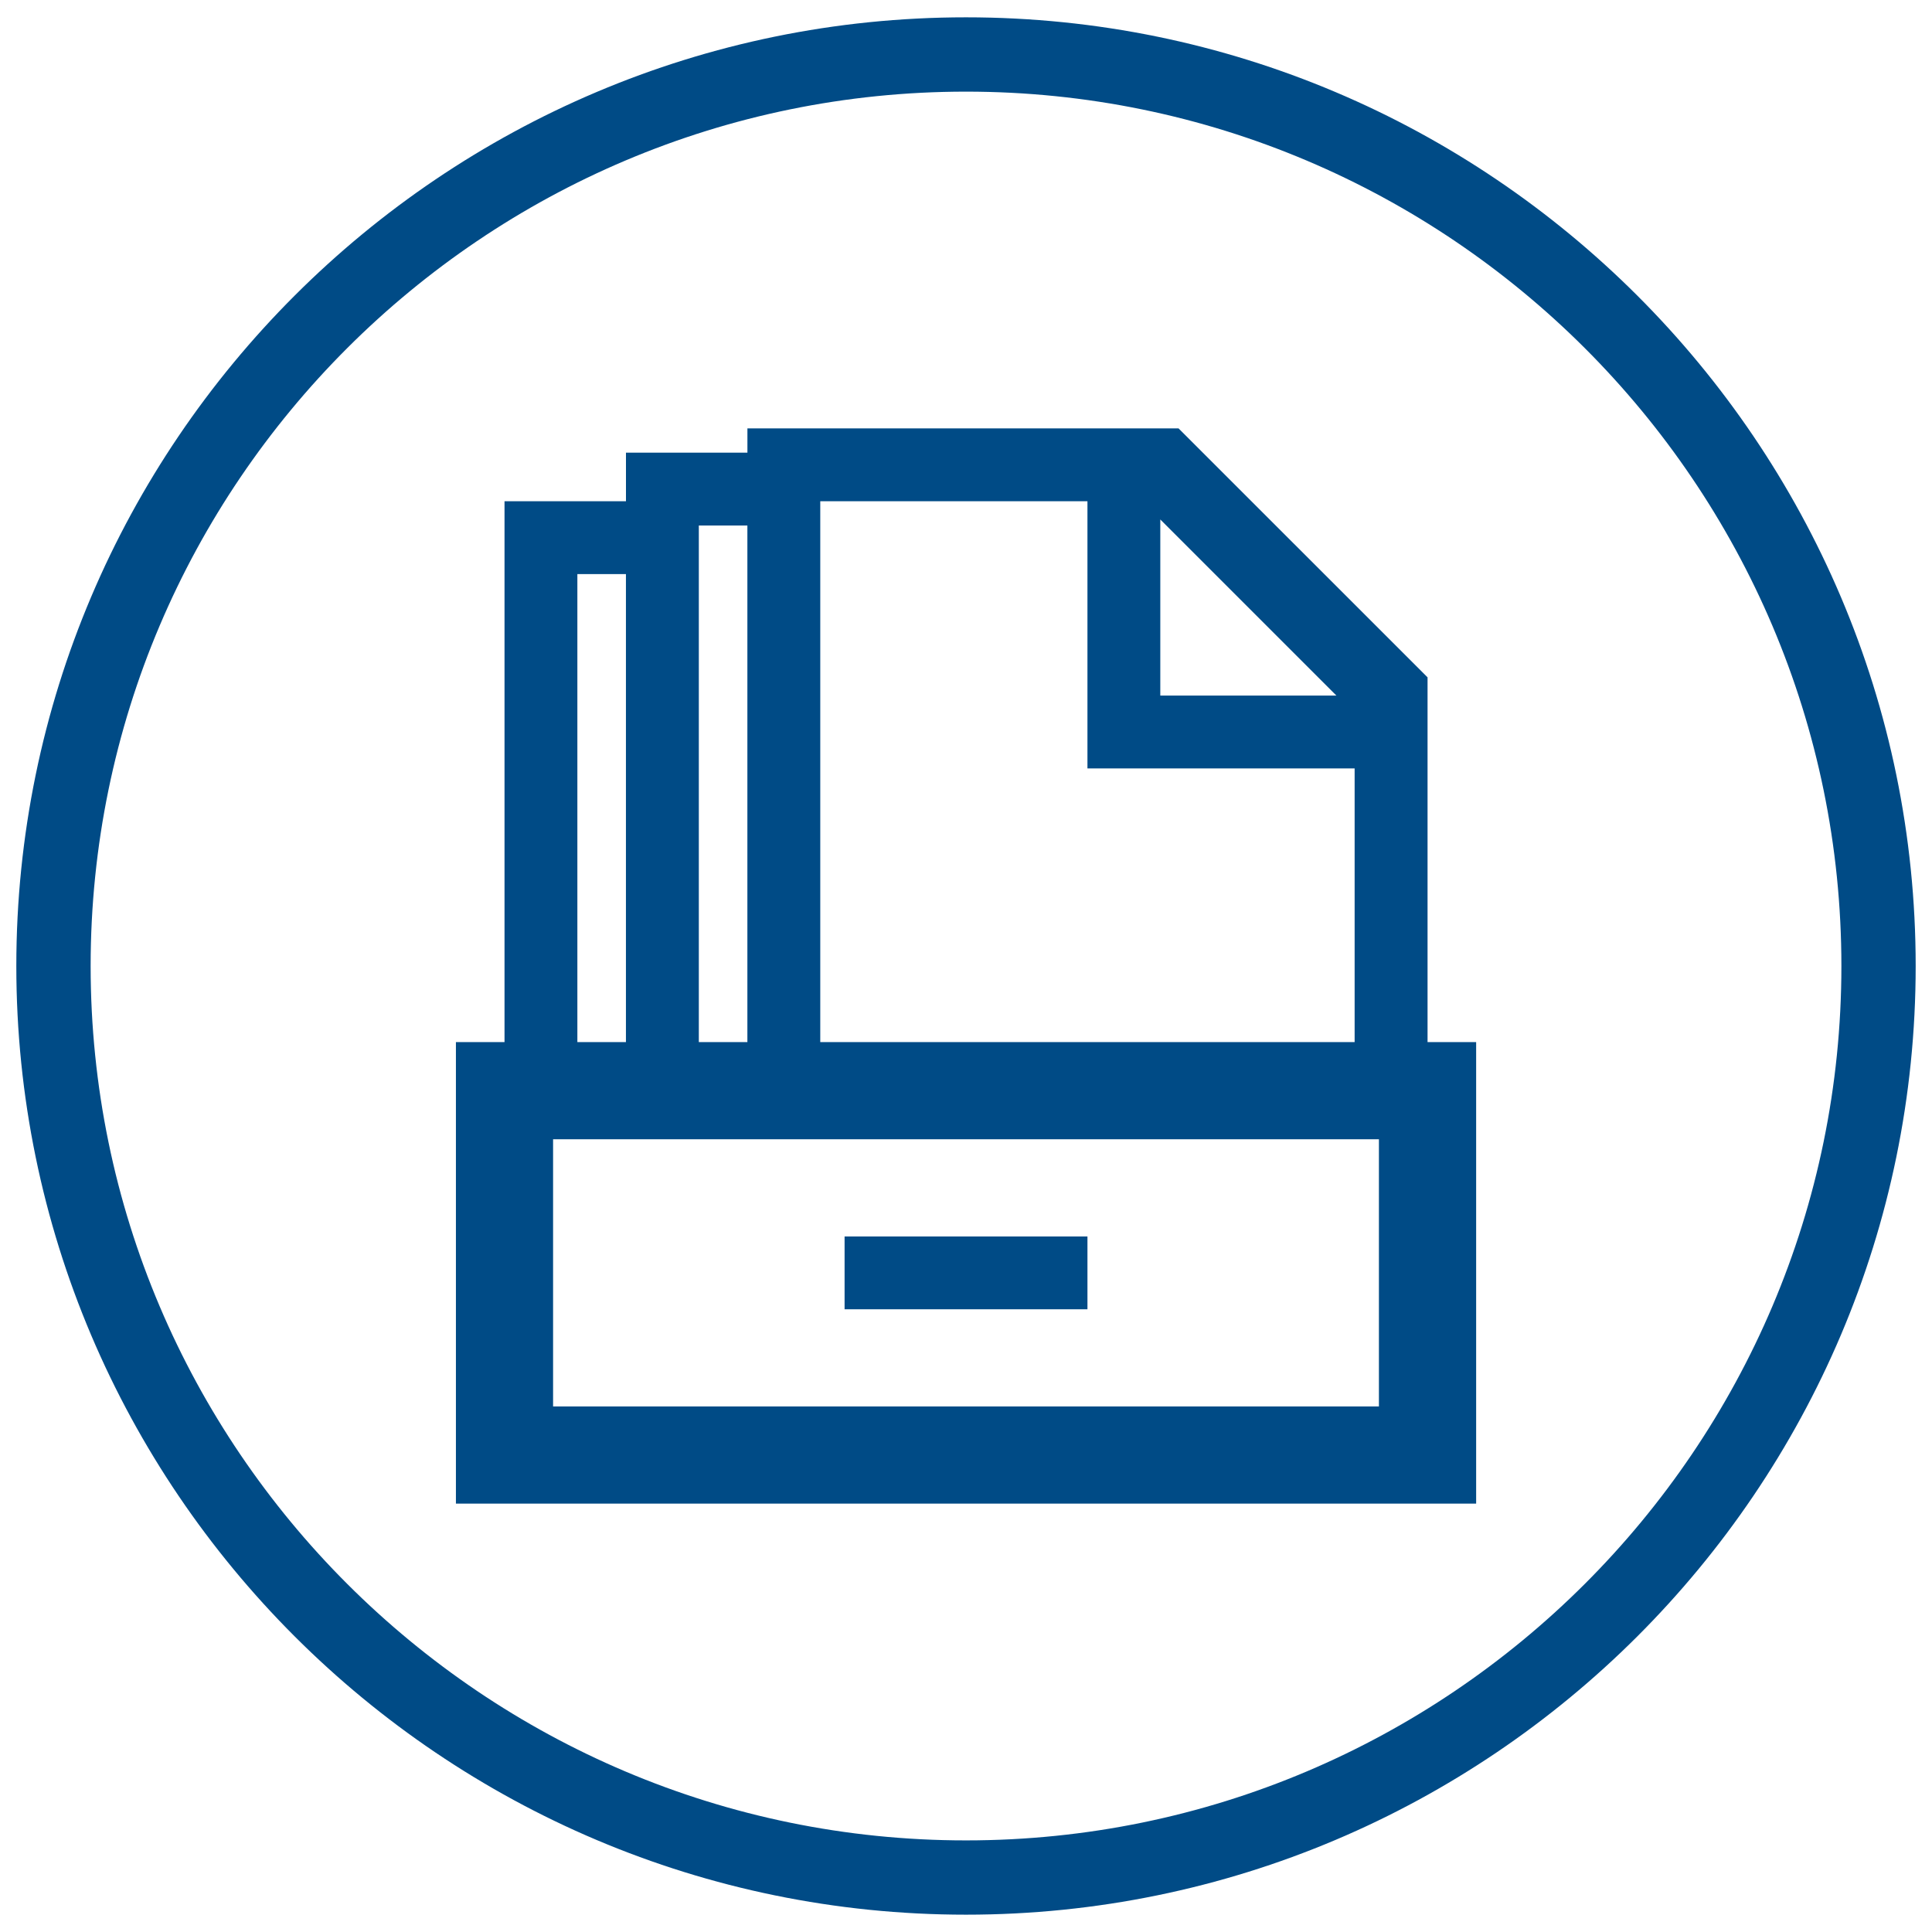
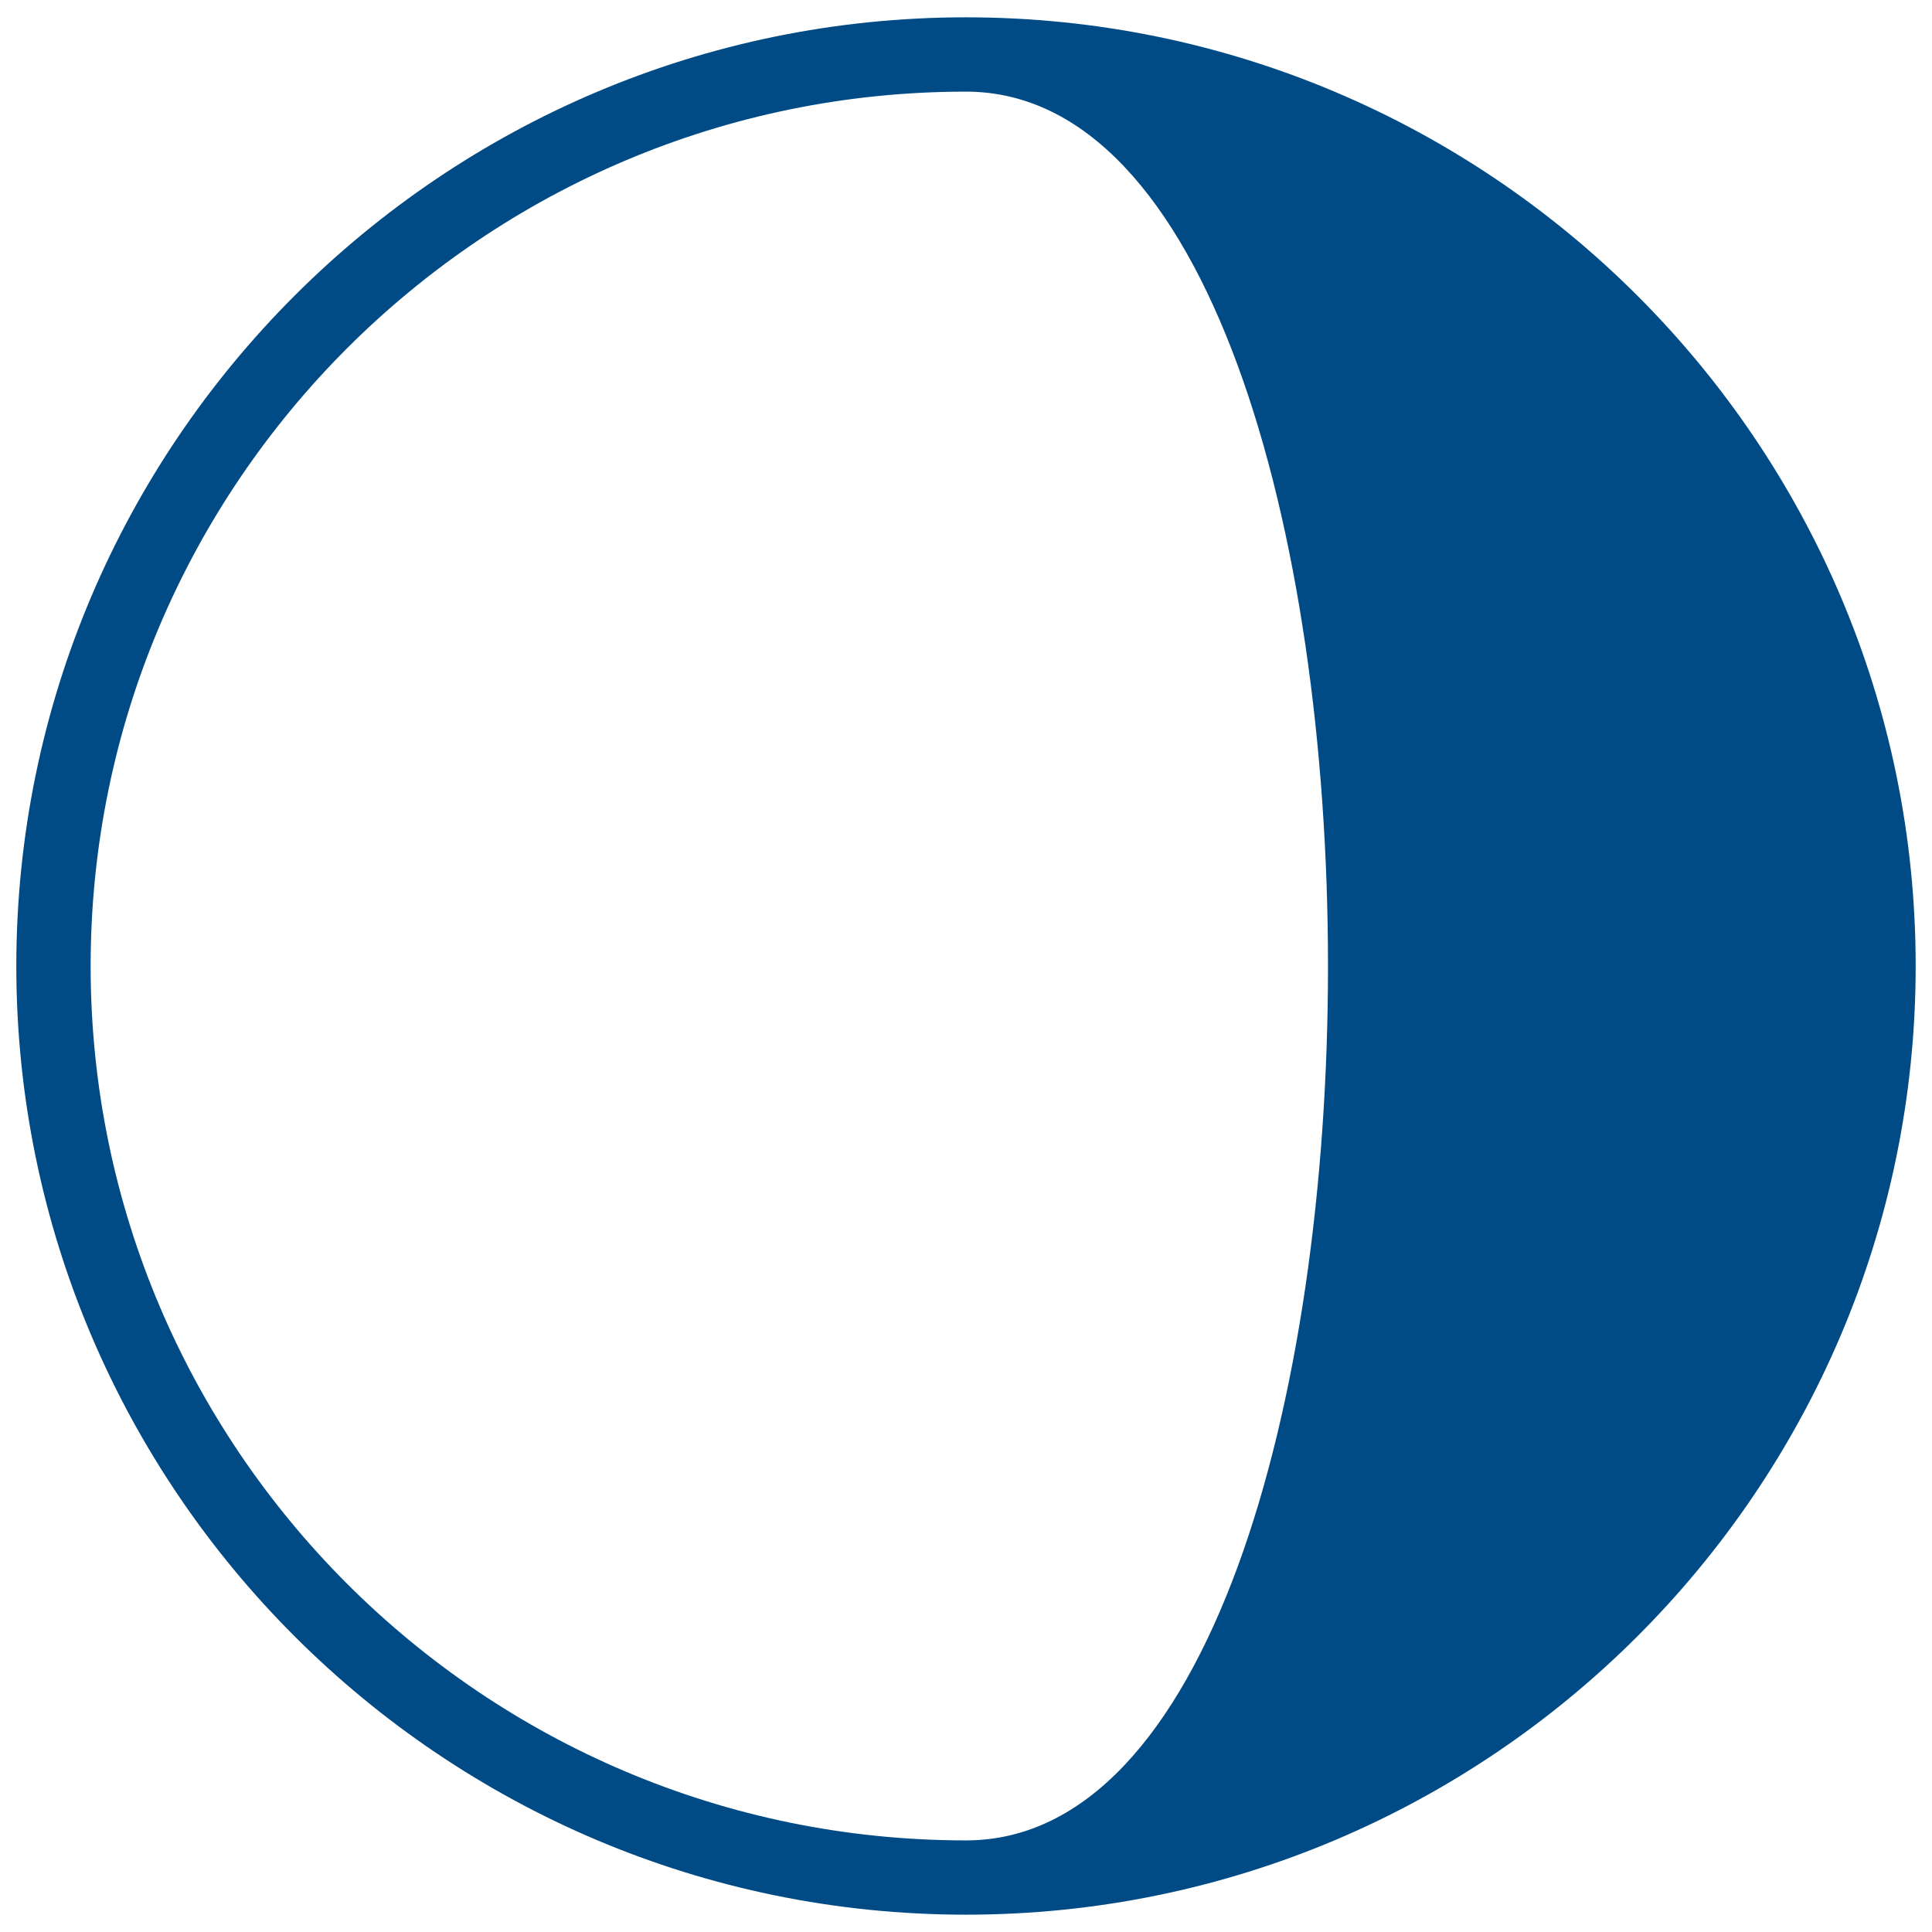
<svg xmlns="http://www.w3.org/2000/svg" version="1.1" id="Calque_1" x="0px" y="0px" width="58px" height="58px" viewBox="0 0 58 58" style="enable-background:new 0 0 58 58;" xml:space="preserve">
  <g>
-     <path style="fill:#004B86;" d="M29,57.48C13.279,57.48,0.49,44.705,0.49,29S13.279,0.52,29,0.52C44.721,0.52,57.51,13.296,57.51,29   S44.721,57.48,29,57.48z M29,2.751C14.51,2.751,2.721,14.526,2.721,29S14.51,55.25,29,55.25c14.491,0,26.28-11.775,26.28-26.25   S43.49,2.751,29,2.751z" />
+     <path style="fill:#004B86;" d="M29,57.48C13.279,57.48,0.49,44.705,0.49,29S13.279,0.52,29,0.52C44.721,0.52,57.51,13.296,57.51,29   S44.721,57.48,29,57.48z M29,2.751C14.51,2.751,2.721,14.526,2.721,29S14.51,55.25,29,55.25S43.49,2.751,29,2.751z" />
  </g>
-   <path style="fill:#004B86;" d="M15.146,31.285V15.048h3.646v-1.459h3.646V12.86h12.942l7.476,7.474v10.951h1.459V45.14h-0.305H13.99  h-0.303V31.285H15.146z M18.791,31.285v-14.05h-1.458v14.05H18.791z M20.979,15.776v15.509h1.458V15.776H20.979z M32.646,37.12  v2.186h-7.291V37.12H32.646z M40.667,31.285v-8.217h-8.021v-8.021h-8.021v16.237H40.667z M34.833,15.595v5.286h5.286L34.833,15.595z   M16.604,34.202v8.021h24.792v-8.021H16.604z" />
</svg>